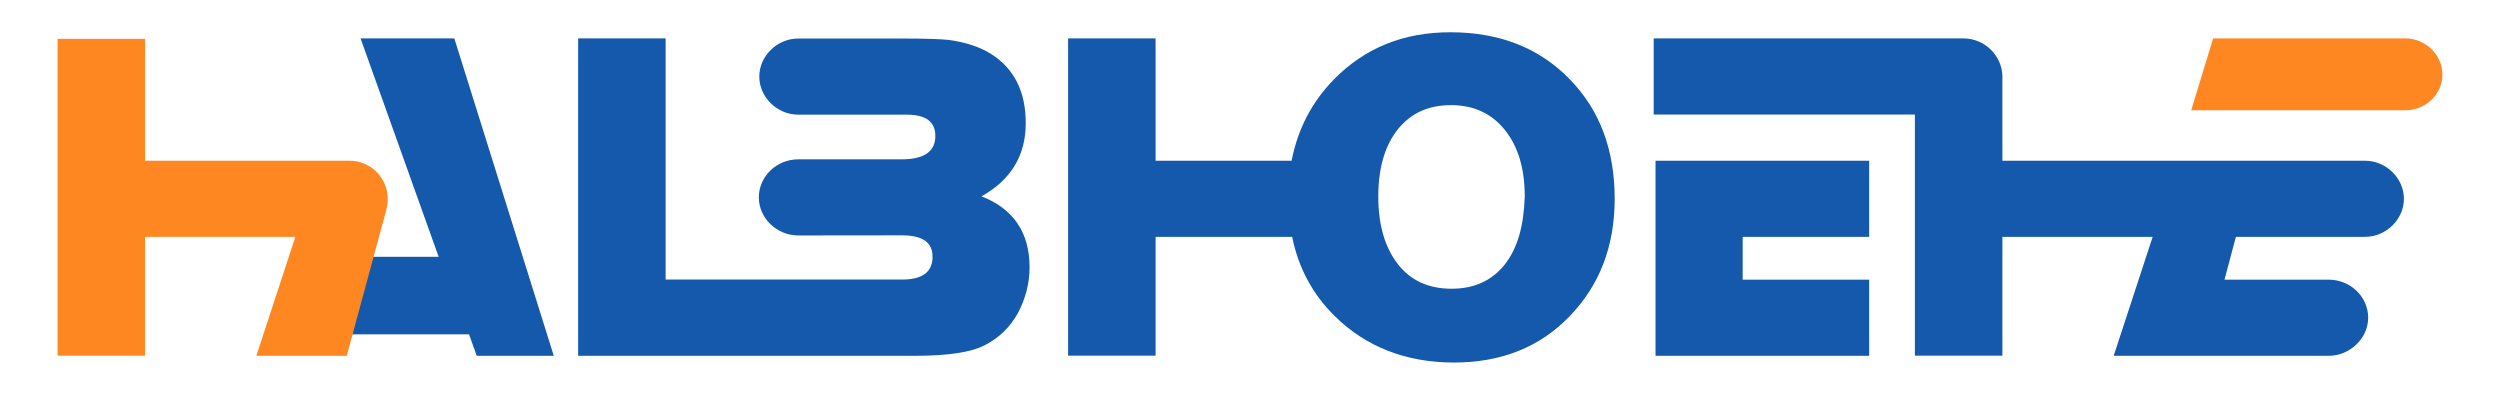
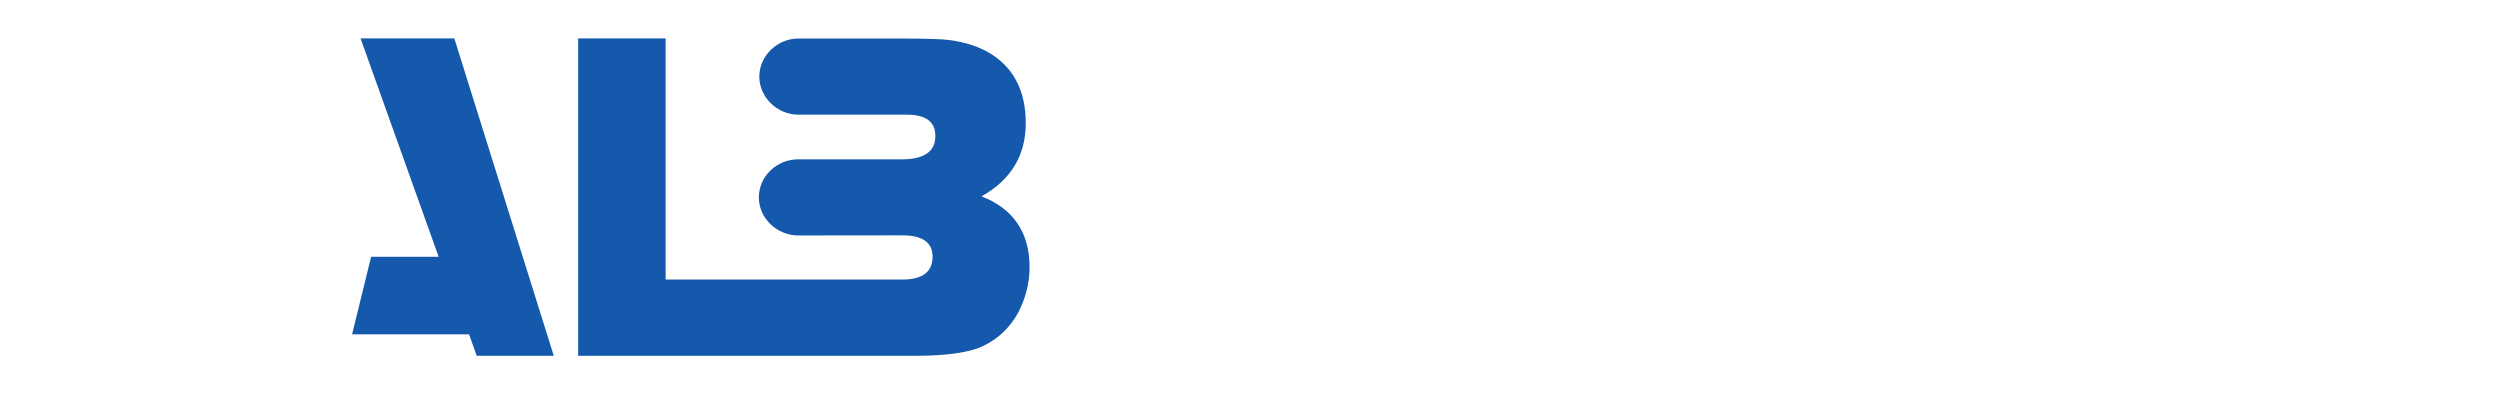
<svg xmlns="http://www.w3.org/2000/svg" version="1.1" id="halbhoehe_blauorange_2016_bereinigt" x="0px" y="0px" viewBox="0 0 2154.3 340.2" style="enable-background:new 0 0 2154.3 340.2;" xml:space="preserve">
  <style type="text/css">
	.st0{fill:#1459AB;}
	.st1{fill:#FF8722;}
</style>
  <g id="_x3C_halbhoehe_x3E__6_">
    <polygon class="st0" points="303.4,288.1 404.2,288.1 410.8,306.6 477.2,306.6 391.5,33.1 310.7,33.1 378,221.3 319.8,221.3  " />
-     <path class="st1" d="M334.1,171.3c0-18-14.8-32.8-32.8-32.8l0,0H125v-105H49.6v273H125V204.1h129.5l-33.6,102.5h77.9l34-125.4l0,0   C333.7,177.8,334.1,174.6,334.1,171.3z" />
    <g>
      <path class="st0" d="M687.9,202.9c-18.4,0-34-14.8-34-32.8s15.2-32.8,34-32.8l0,0h89c19.3,0,29.1-6.6,29.1-20.1    c0-12.3-8.2-18.4-24.6-18.4h-93.5l0,0c-18.4,0-33.6-15.2-33.6-32.8s15.2-32.8,33.6-32.8h90.2c18.9,0,32,0.4,39.4,1.2    c14.8,2,27.1,6.1,36.9,12.3c19.7,12.7,29.5,32.4,29.5,59.4c0,27.9-12.7,48.8-38.1,63.1c27.5,10.7,41.4,31.2,41.4,61.1    c0,14.3-3.7,27.5-10.2,39.8c-7,12.3-16.4,21.3-28.7,27.5c-11.9,6.1-32,9-60.3,9H688H498.2V33.1h75.4v207.8h114.8h89    c17.6,0,26.2-6.6,26.2-19.7c0-12.3-8.6-18.4-26.2-18.4L687.9,202.9z" />
    </g>
-     <path class="st0" d="M1352,67.6c-26.2-26.6-60.3-39.8-102.1-39.8c-40.6,0-73.8,13.5-100.4,40.6c-19.3,19.7-31.2,43-36.5,70.1H995.8   V33.1h-75.4v273.4h75.4V204.1h117.7c5.3,26.6,17.6,49.6,36.9,68.5c26.6,26.2,61.1,39.8,102.5,39.8c40.6,0,73.8-13.1,99.6-39.8   c25.8-26.6,38.9-60.3,38.9-101.3C1391.4,128.6,1378.3,94.2,1352,67.6z M1296.7,227.9c-11.1,13.9-26.2,20.9-45.9,20.9   c-19.7,0-35.3-7-46.3-21.3c-11.1-14.3-16.8-33.6-16.8-58.2c0-24.6,5.7-43.9,16.8-57.8c11.1-13.9,26.2-20.9,45.9-20.9   c19.3,0,34.8,7,46.3,21.3s17.2,33.2,17.2,57.4C1313.1,194.7,1307.7,213.9,1296.7,227.9z" />
-     <path class="st0" d="M1610.7,306.6h-184.1V138.5h184.1v65.6h-109V241h109V306.6z M2037.9,204.1L2037.9,204.1   c18.4,0,33.6-15.2,33.6-32.8s-15.2-32.8-33.6-32.8l0,0h-192.7h-119.7V65.9v-0.4c-0.4-17.6-15.2-32.4-33.6-32.4h-40.6h-1.2H1425   v65.6h225.1v207.8h75.4V204.1H1855l-33.6,102.5h185.3l0,0c18.4,0,34-15.2,34-32.8c0-18-15.2-32.8-34-32.8l0,0h-89.8l9.8-36.9   H2037.9z" />
    <g>
-       <path class="st1" d="M2104.7,64.3c0-16.8-14.3-31.2-32-31.2h-165.6L1888.2,95h184.9C2090.3,95,2104.7,81.1,2104.7,64.3z" />
-     </g>
+       </g>
  </g>
</svg>